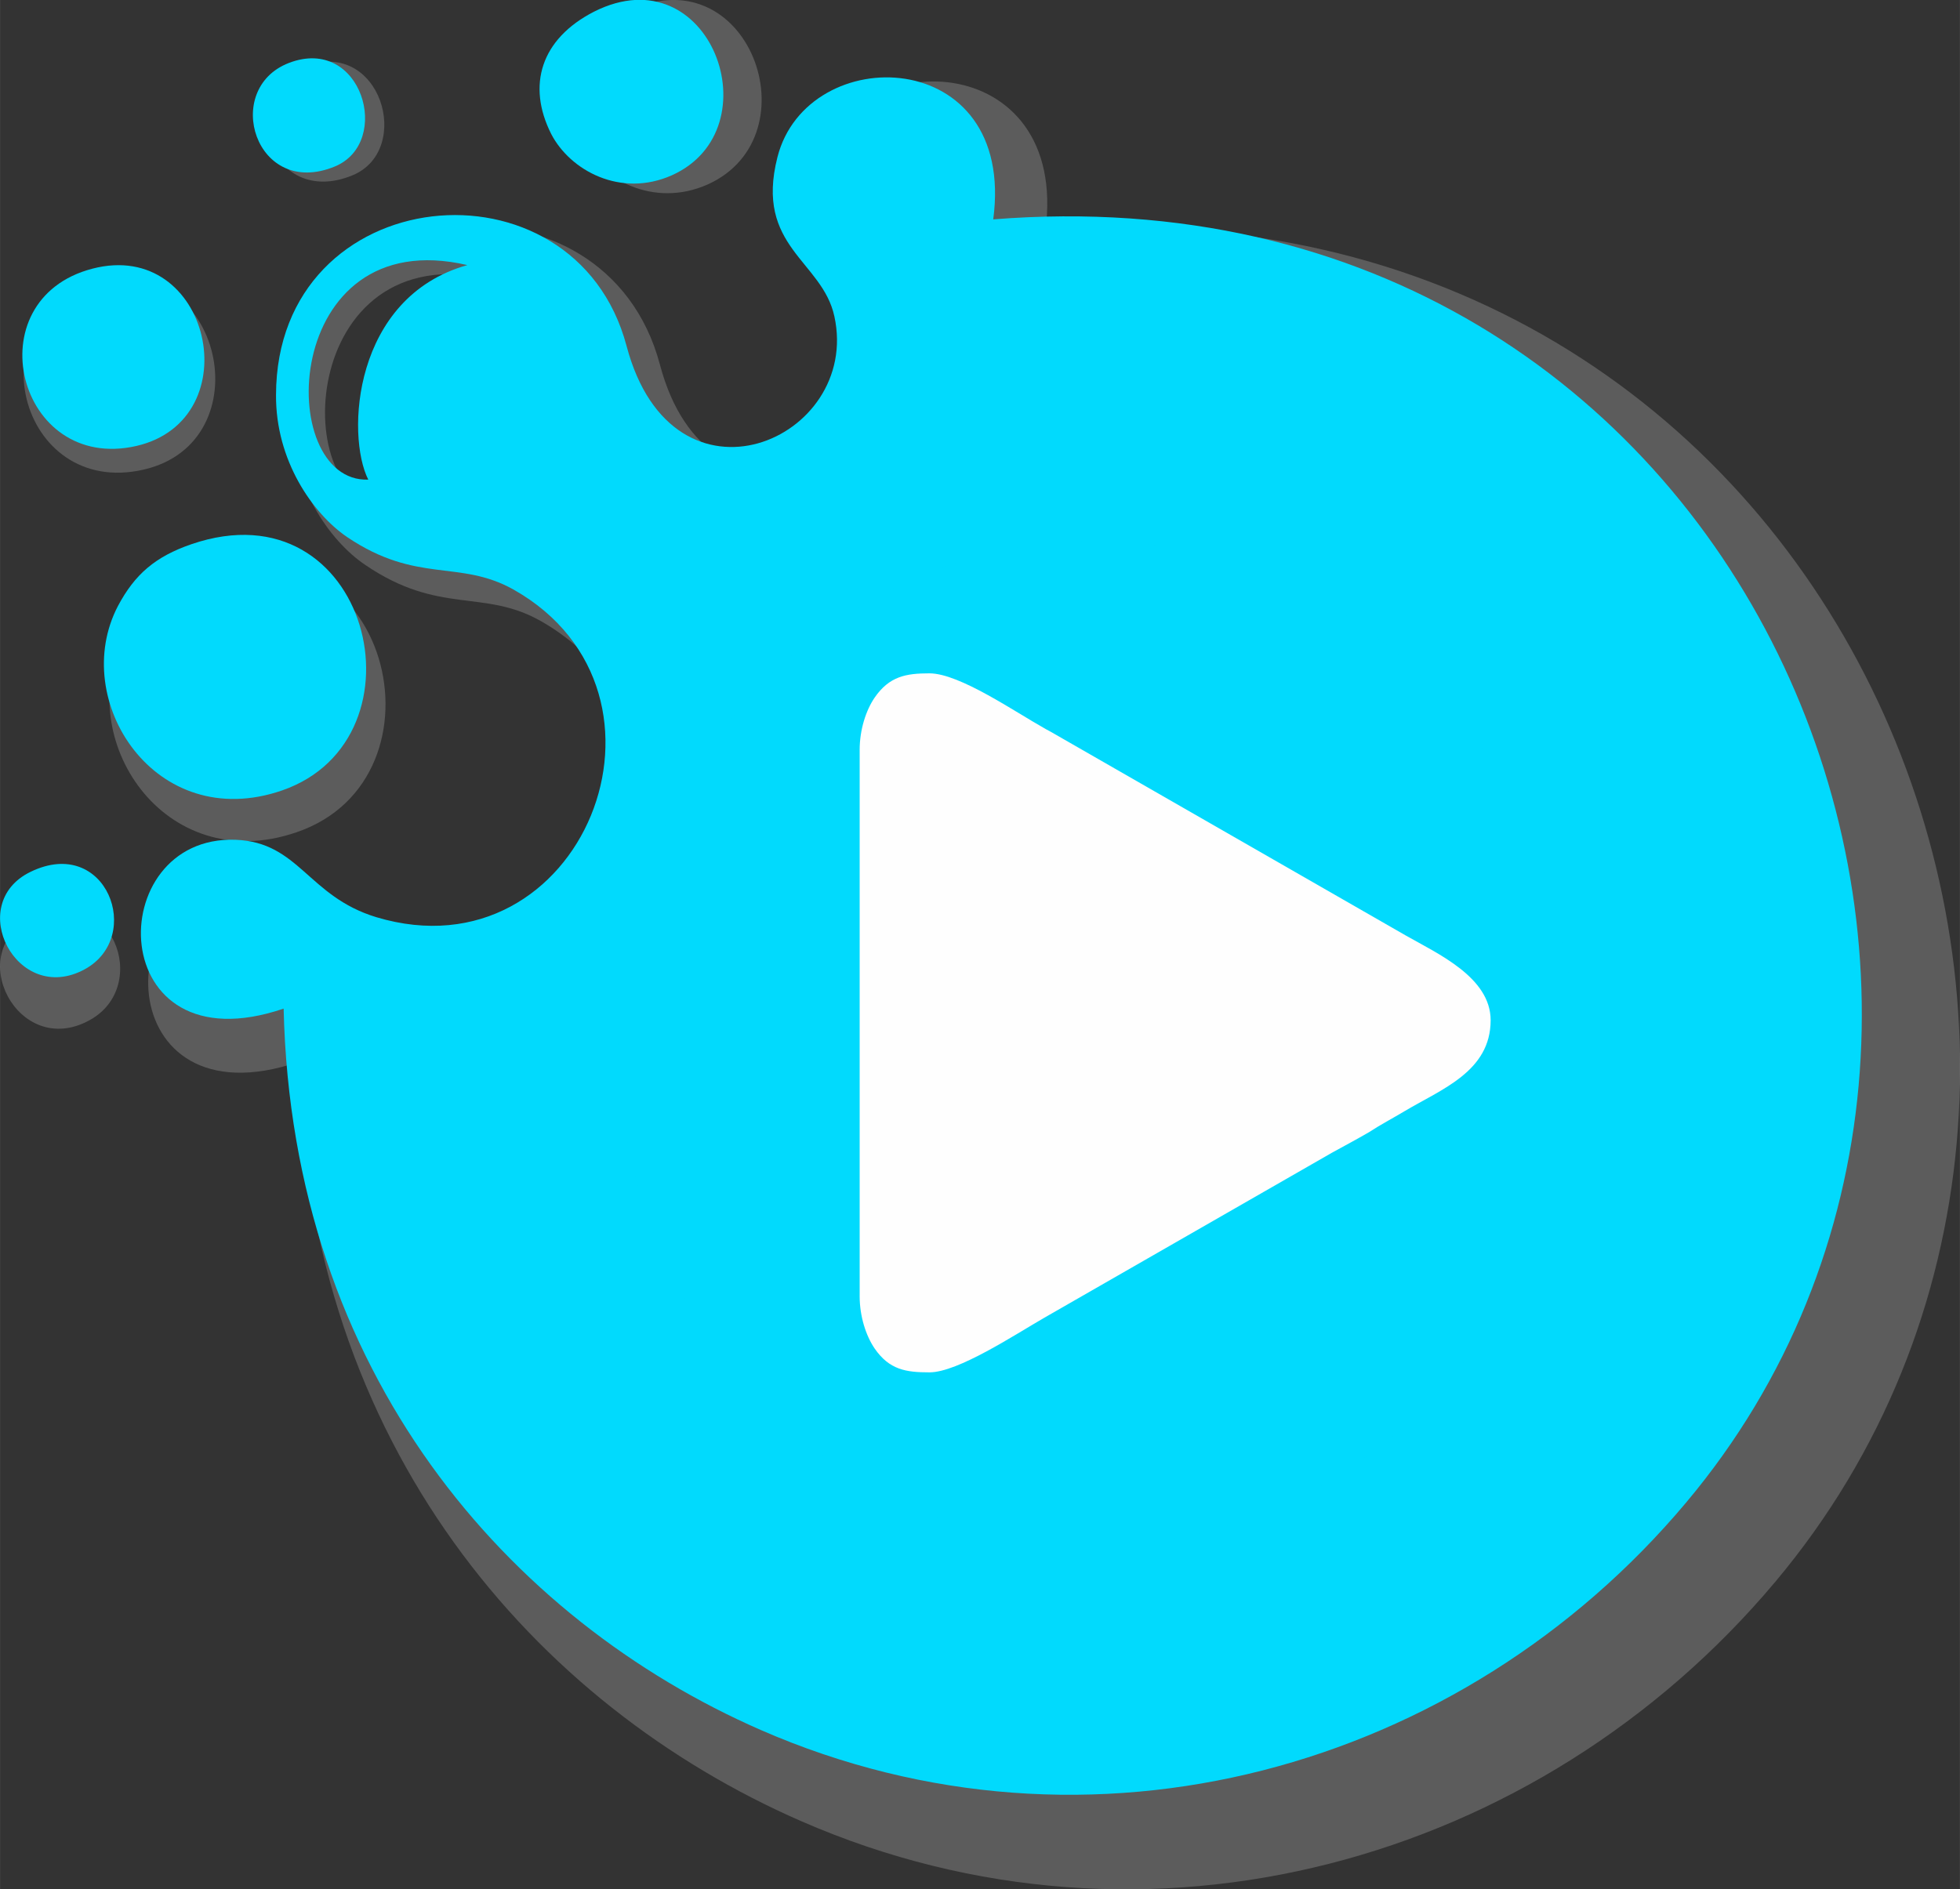
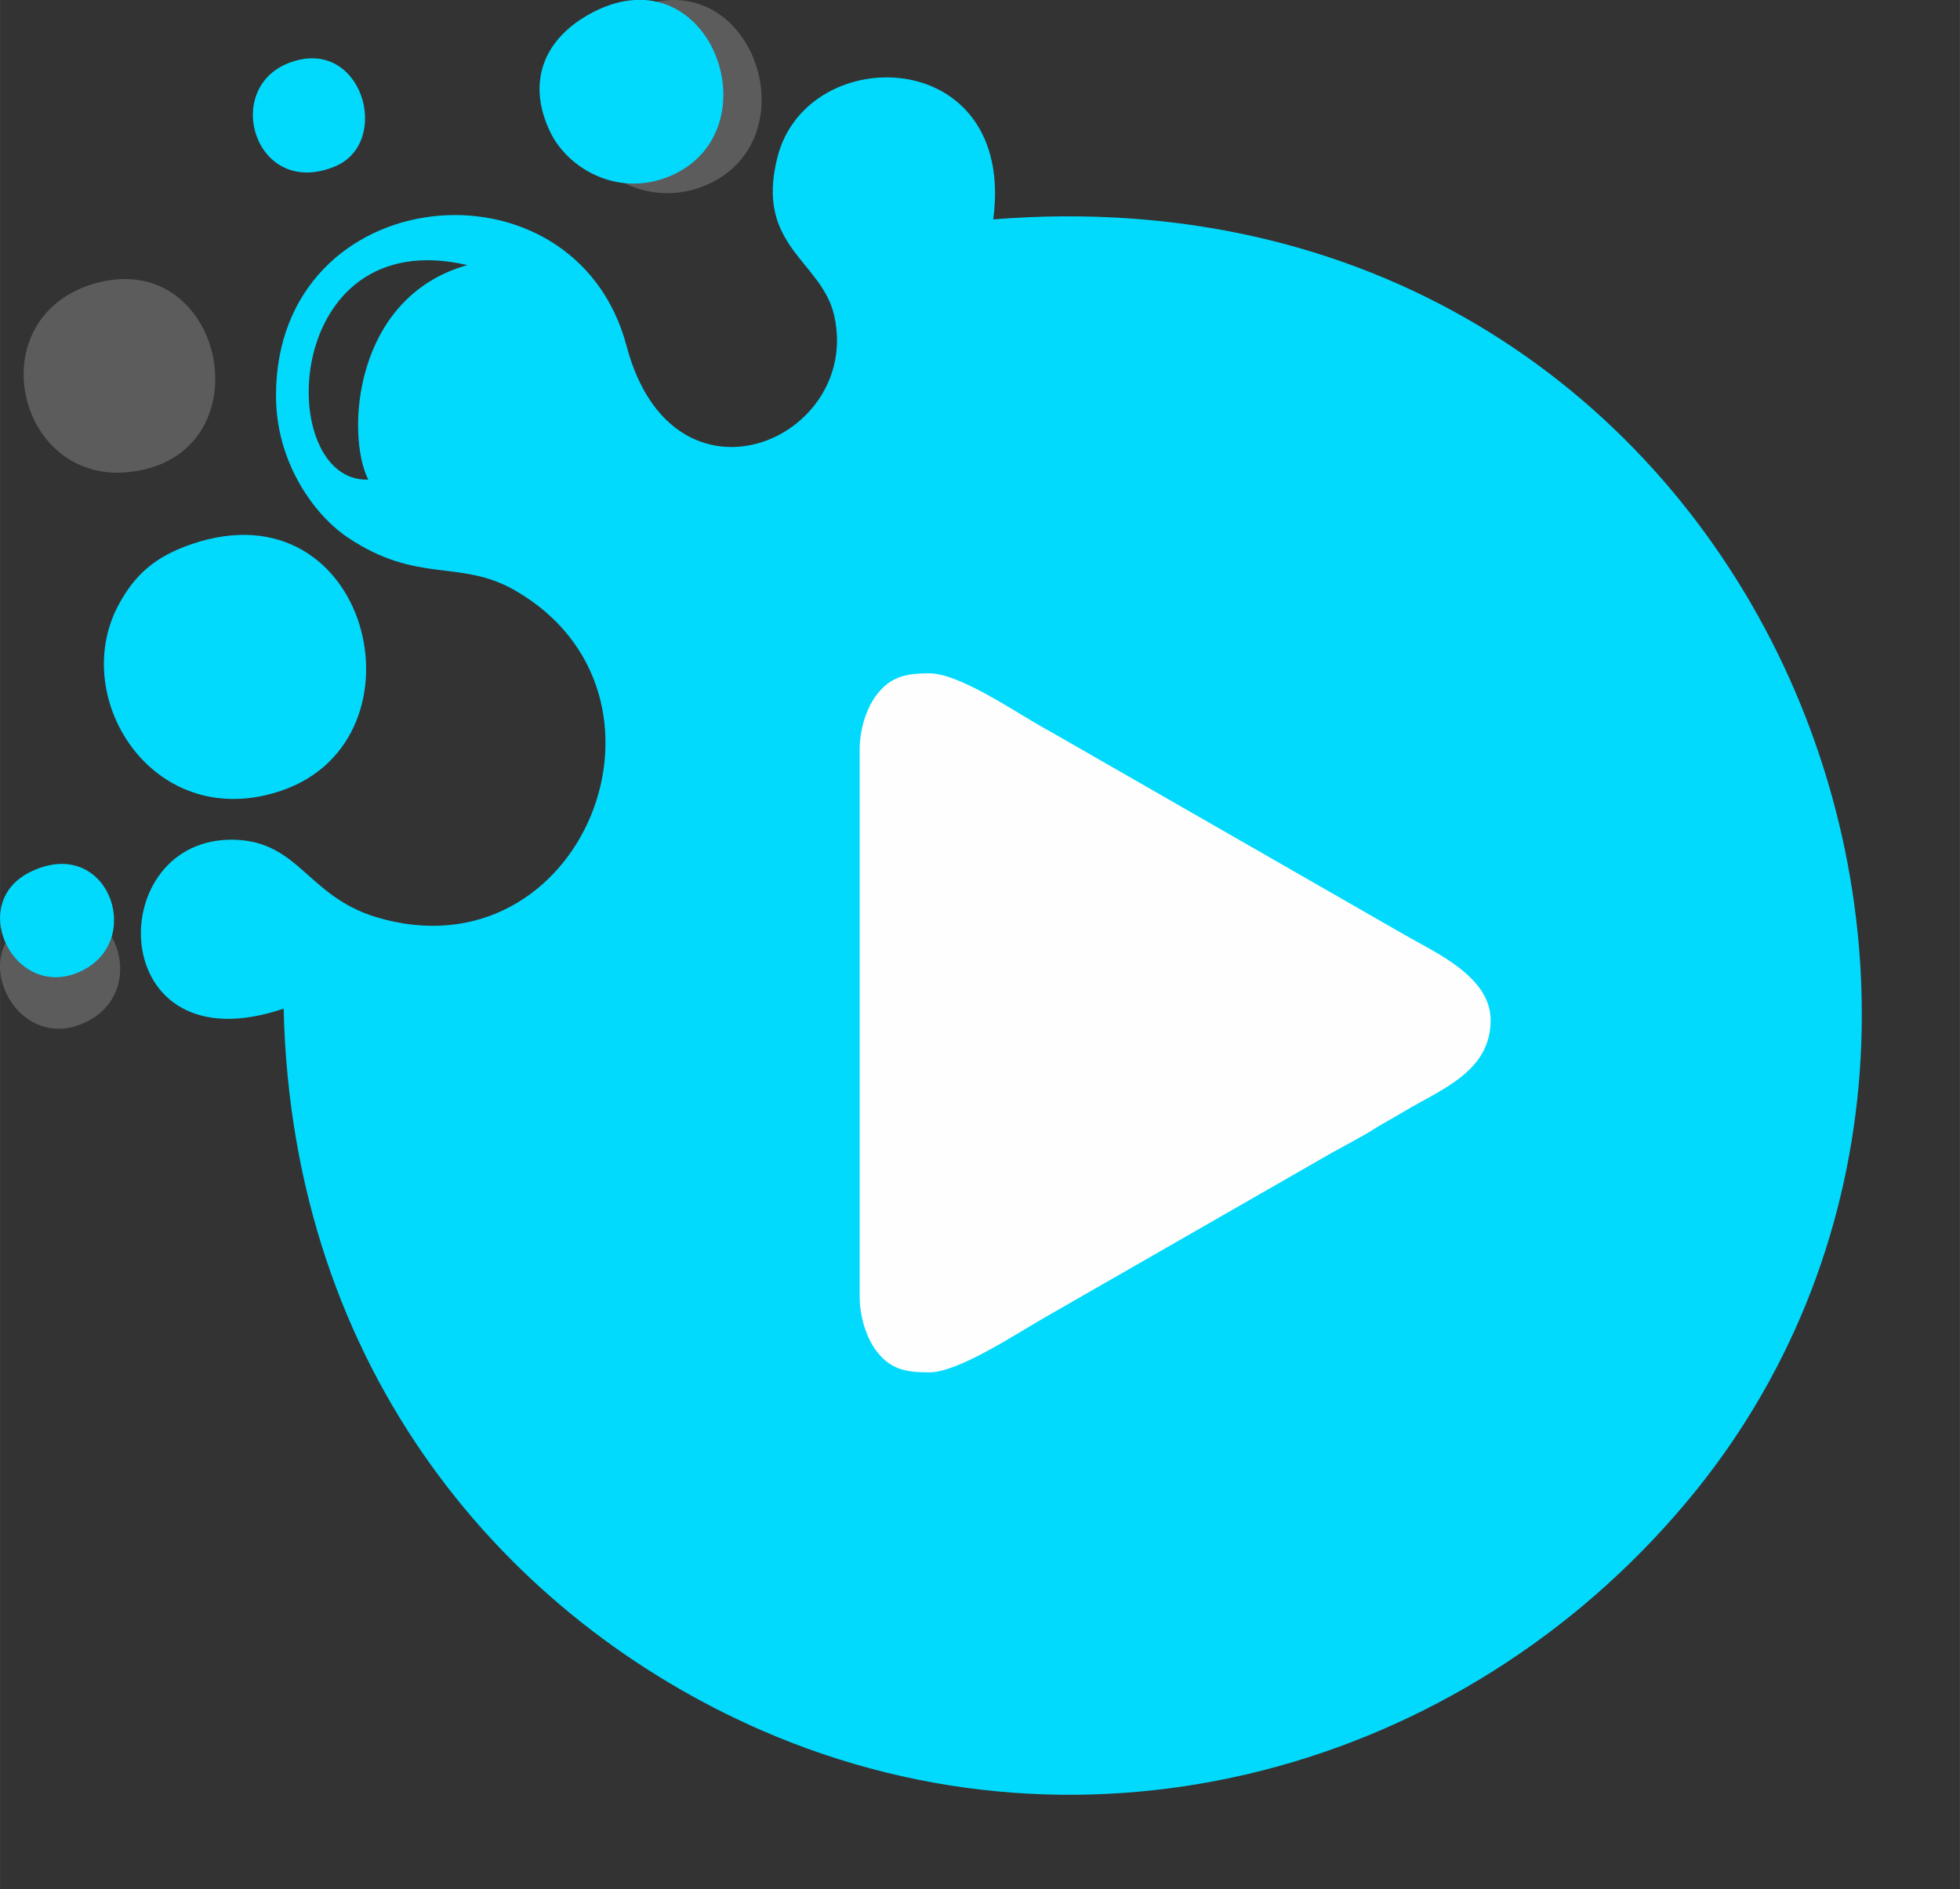
<svg xmlns="http://www.w3.org/2000/svg" xml:space="preserve" width="6.667in" height="6.428in" version="1.1" style="shape-rendering:geometricPrecision; text-rendering:geometricPrecision; image-rendering:optimizeQuality; fill-rule:evenodd; clip-rule:evenodd" viewBox="0 0 4886 4711">
  <rect x="0" y="0" width="4886" height="4711" fill="#333333" stroke="none" />
  <defs>
    <style type="text/css">
   
    .fil2 {fill:#FEFEFE}
    .fil1 {fill:#01DAFD}
    .fil0 {fill:#FEFEFE;fill-opacity:0.2}
   
  </style>
  </defs>
  <g id="Layer_x0020_1">
    <g id="_737920592">
-       <path class="fil0" d="M2433 1757c200,-111 335,32 500,125l911 525c86,51 166,71 184,176 22,126 -44,201 -127,224 -70,210 51,139 -353,368 -163,92 -296,167 -445,254 -118,69 -571,375 -702,350 -101,-20 -142,-78 -146,-194 23,-13 43,-18 60,-21 -6,-7 -13,-15 -20,-25 -22,-32 -39,-83 -39,-137l0 -1268c-23,298 -7,1292 -6,1397 -110,-19 -136,-66 -141,-178l0 -862c0,-291 -102,-967 324,-734zm-1466 -498c-248,9 -230,-676 259,-563 -300,84 -318,446 -259,563zm-223 1389c23,958 591,1604 1253,1893 863,377 1839,105 2428,-596 1087,-1294 161,-3527 -1819,-3369 61,-459 -487,-471 -566,-163 -59,236 118,271 150,417 70,325 -423,539 -545,79 -136,-513 -920,-438 -921,128 0,171 96,311 187,372 184,125 294,59 436,139 483,272 181,1022 -359,860 -181,-55 -203,-197 -370,-203 -352,-13 -348,604 126,443z" />
-       <path class="fil0" d="M502 1429c-95,32 -149,78 -192,161 -130,248 97,600 430,485 393,-135 230,-807 -238,-646z" />
      <path class="fil0" d="M243 705c-311,82 -198,538 115,466 300,-69 195,-547 -115,-466z" />
      <path class="fil0" d="M1559 31c-140,71 -177,193 -112,320 49,96 182,169 317,109 269,-121 101,-583 -205,-429z" />
      <path class="fil0" d="M80 2288c-174,85 -35,354 143,256 156,-85 56,-352 -143,-256z" />
-       <path class="fil0" d="M758 166c-177,68 -87,357 121,271 152,-63 70,-345 -121,-271z" />
-       <path class="fil0" d="M2875 1420c692,0 1253,590 1253,1318 0,728 -561,1318 -1253,1318 -692,0 -1252,-590 -1252,-1318 0,-728 560,-1318 1252,-1318z" />
      <path class="fil0" d="M2256 1969l0 1433c0,54 17,105 39,137 39,57 83,64 144,64 75,0 225,-99 301,-143l757 -434c32,-18 64,-35 96,-54 31,-19 61,-35 93,-54 96,-58 226,-105 226,-240 0,-113 -139,-174 -222,-222l-897 -515c-17,-10 -30,-18 -48,-27 -82,-45 -227,-146 -306,-146 -61,0 -105,7 -144,64 -22,32 -39,83 -39,137z" />
    </g>
    <g id="_737927120">
      <path class="fil1" d="M2311 1669c190,-105 319,30 475,118l865 499c82,48 158,68 175,167 21,120 -41,191 -120,213 -67,200 48,133 -336,350 -155,87 -281,158 -423,241 -111,66 -542,356 -667,332 -95,-18 -135,-74 -138,-184 22,-12 40,-17 57,-20 -6,-7 -13,-14 -19,-23 -21,-31 -37,-79 -37,-130l0 -1205c-22,283 -7,1227 -6,1327 -105,-18 -129,-63 -134,-169l0 -819c0,-276 -96,-919 308,-697zm-1393 -473c-235,8 -218,-643 247,-535 -285,80 -303,424 -247,535zm-211 1319c21,910 561,1524 1190,1799 820,358 1747,99 2306,-567 1033,-1229 153,-3350 -1727,-3200 58,-436 -464,-447 -538,-155 -57,224 112,258 142,397 67,308 -402,511 -518,74 -129,-487 -873,-416 -874,122 -1,163 91,295 177,354 175,118 279,55 415,131 458,259 171,971 -342,817 -171,-52 -192,-187 -351,-193 -334,-12 -330,574 120,421z" />
      <path class="fil1" d="M477 1357c-90,31 -141,75 -183,154 -123,235 93,569 409,460 373,-129 218,-766 -226,-614z" />
-       <path class="fil1" d="M230 670c-295,77 -187,510 110,442 285,-66 185,-519 -110,-442z" />
      <path class="fil1" d="M1481 29c-133,68 -168,184 -107,305 47,91 173,160 301,103 256,-115 96,-554 -194,-408z" />
      <path class="fil1" d="M76 2174c-165,80 -34,335 135,243 149,-81 54,-335 -135,-243z" />
      <path class="fil1" d="M720 157c-168,65 -83,340 115,258 144,-60 67,-328 -115,-258z" />
      <ellipse class="fil1" cx="2731" cy="2601" rx="1190" ry="1252" />
      <path class="fil2" d="M2143 1870l0 1362c0,51 16,99 37,130 37,54 79,60 137,60 71,0 213,-94 286,-136l718 -412c31,-17 61,-33 92,-51 29,-19 58,-34 88,-52 92,-55 215,-99 215,-227 0,-107 -132,-166 -211,-211l-852 -489c-16,-9 -29,-17 -46,-26 -77,-43 -215,-139 -290,-139 -58,0 -100,7 -137,61 -21,31 -37,79 -37,130z" />
    </g>
  </g>
</svg>